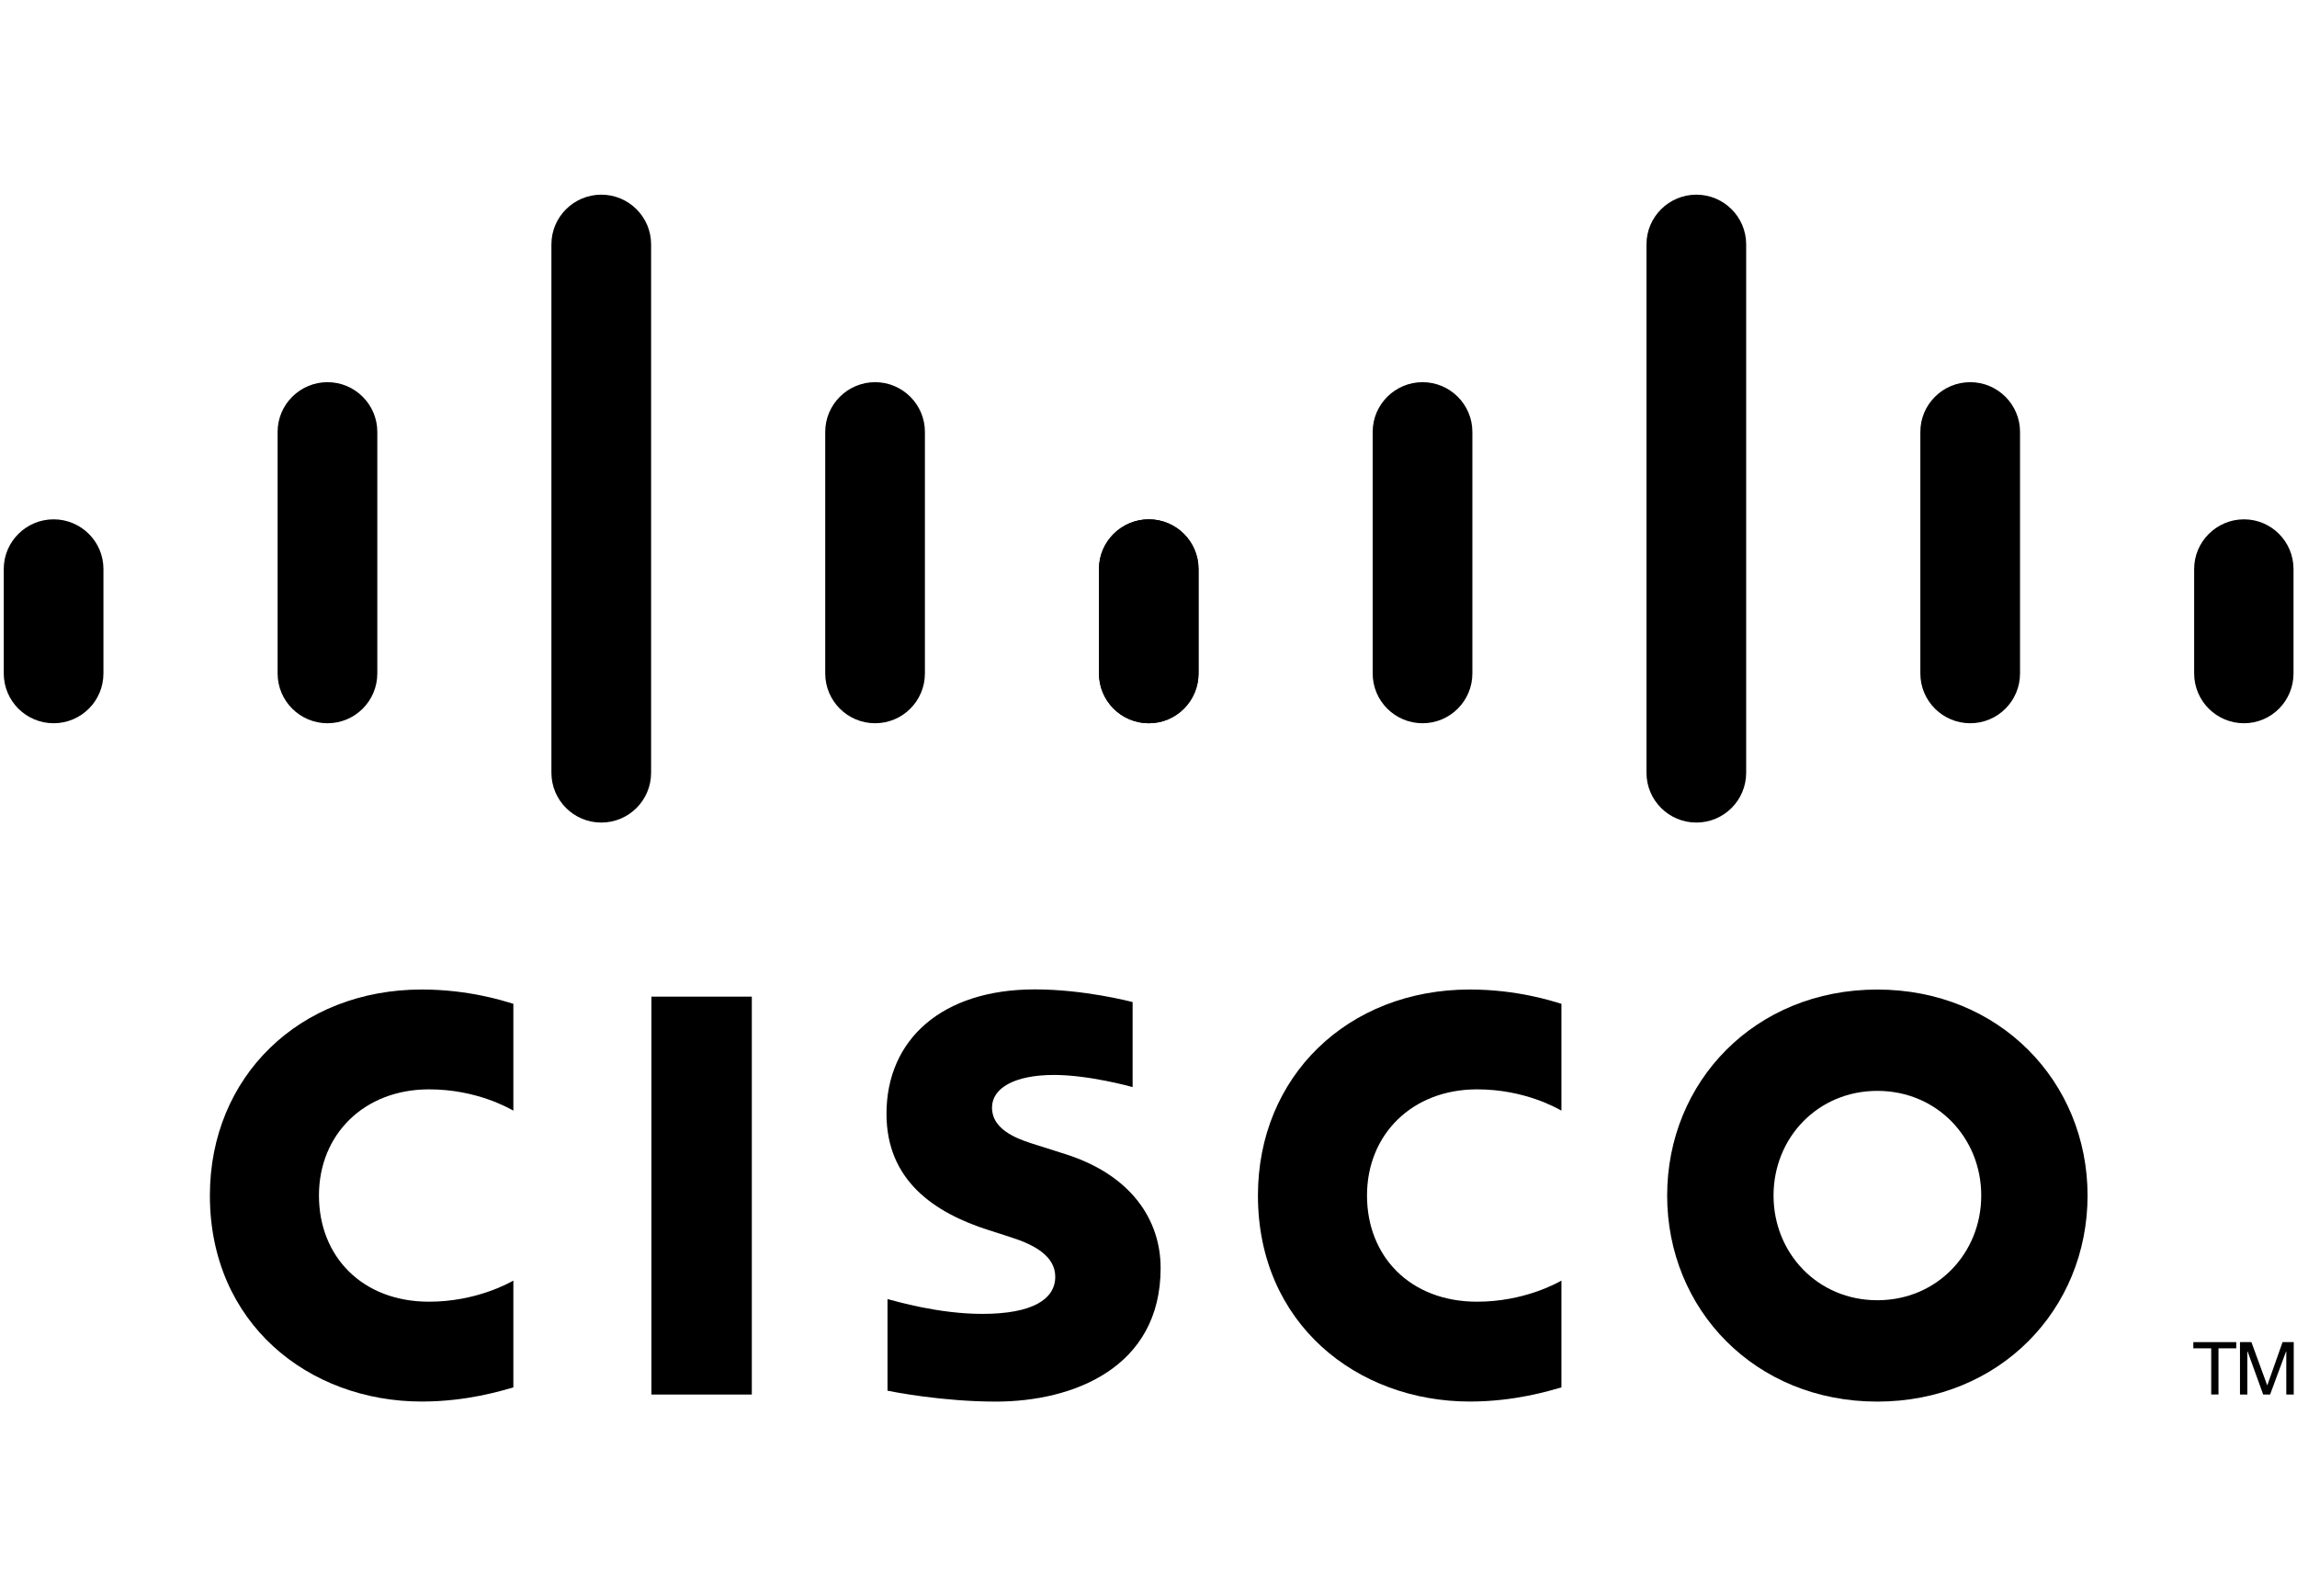
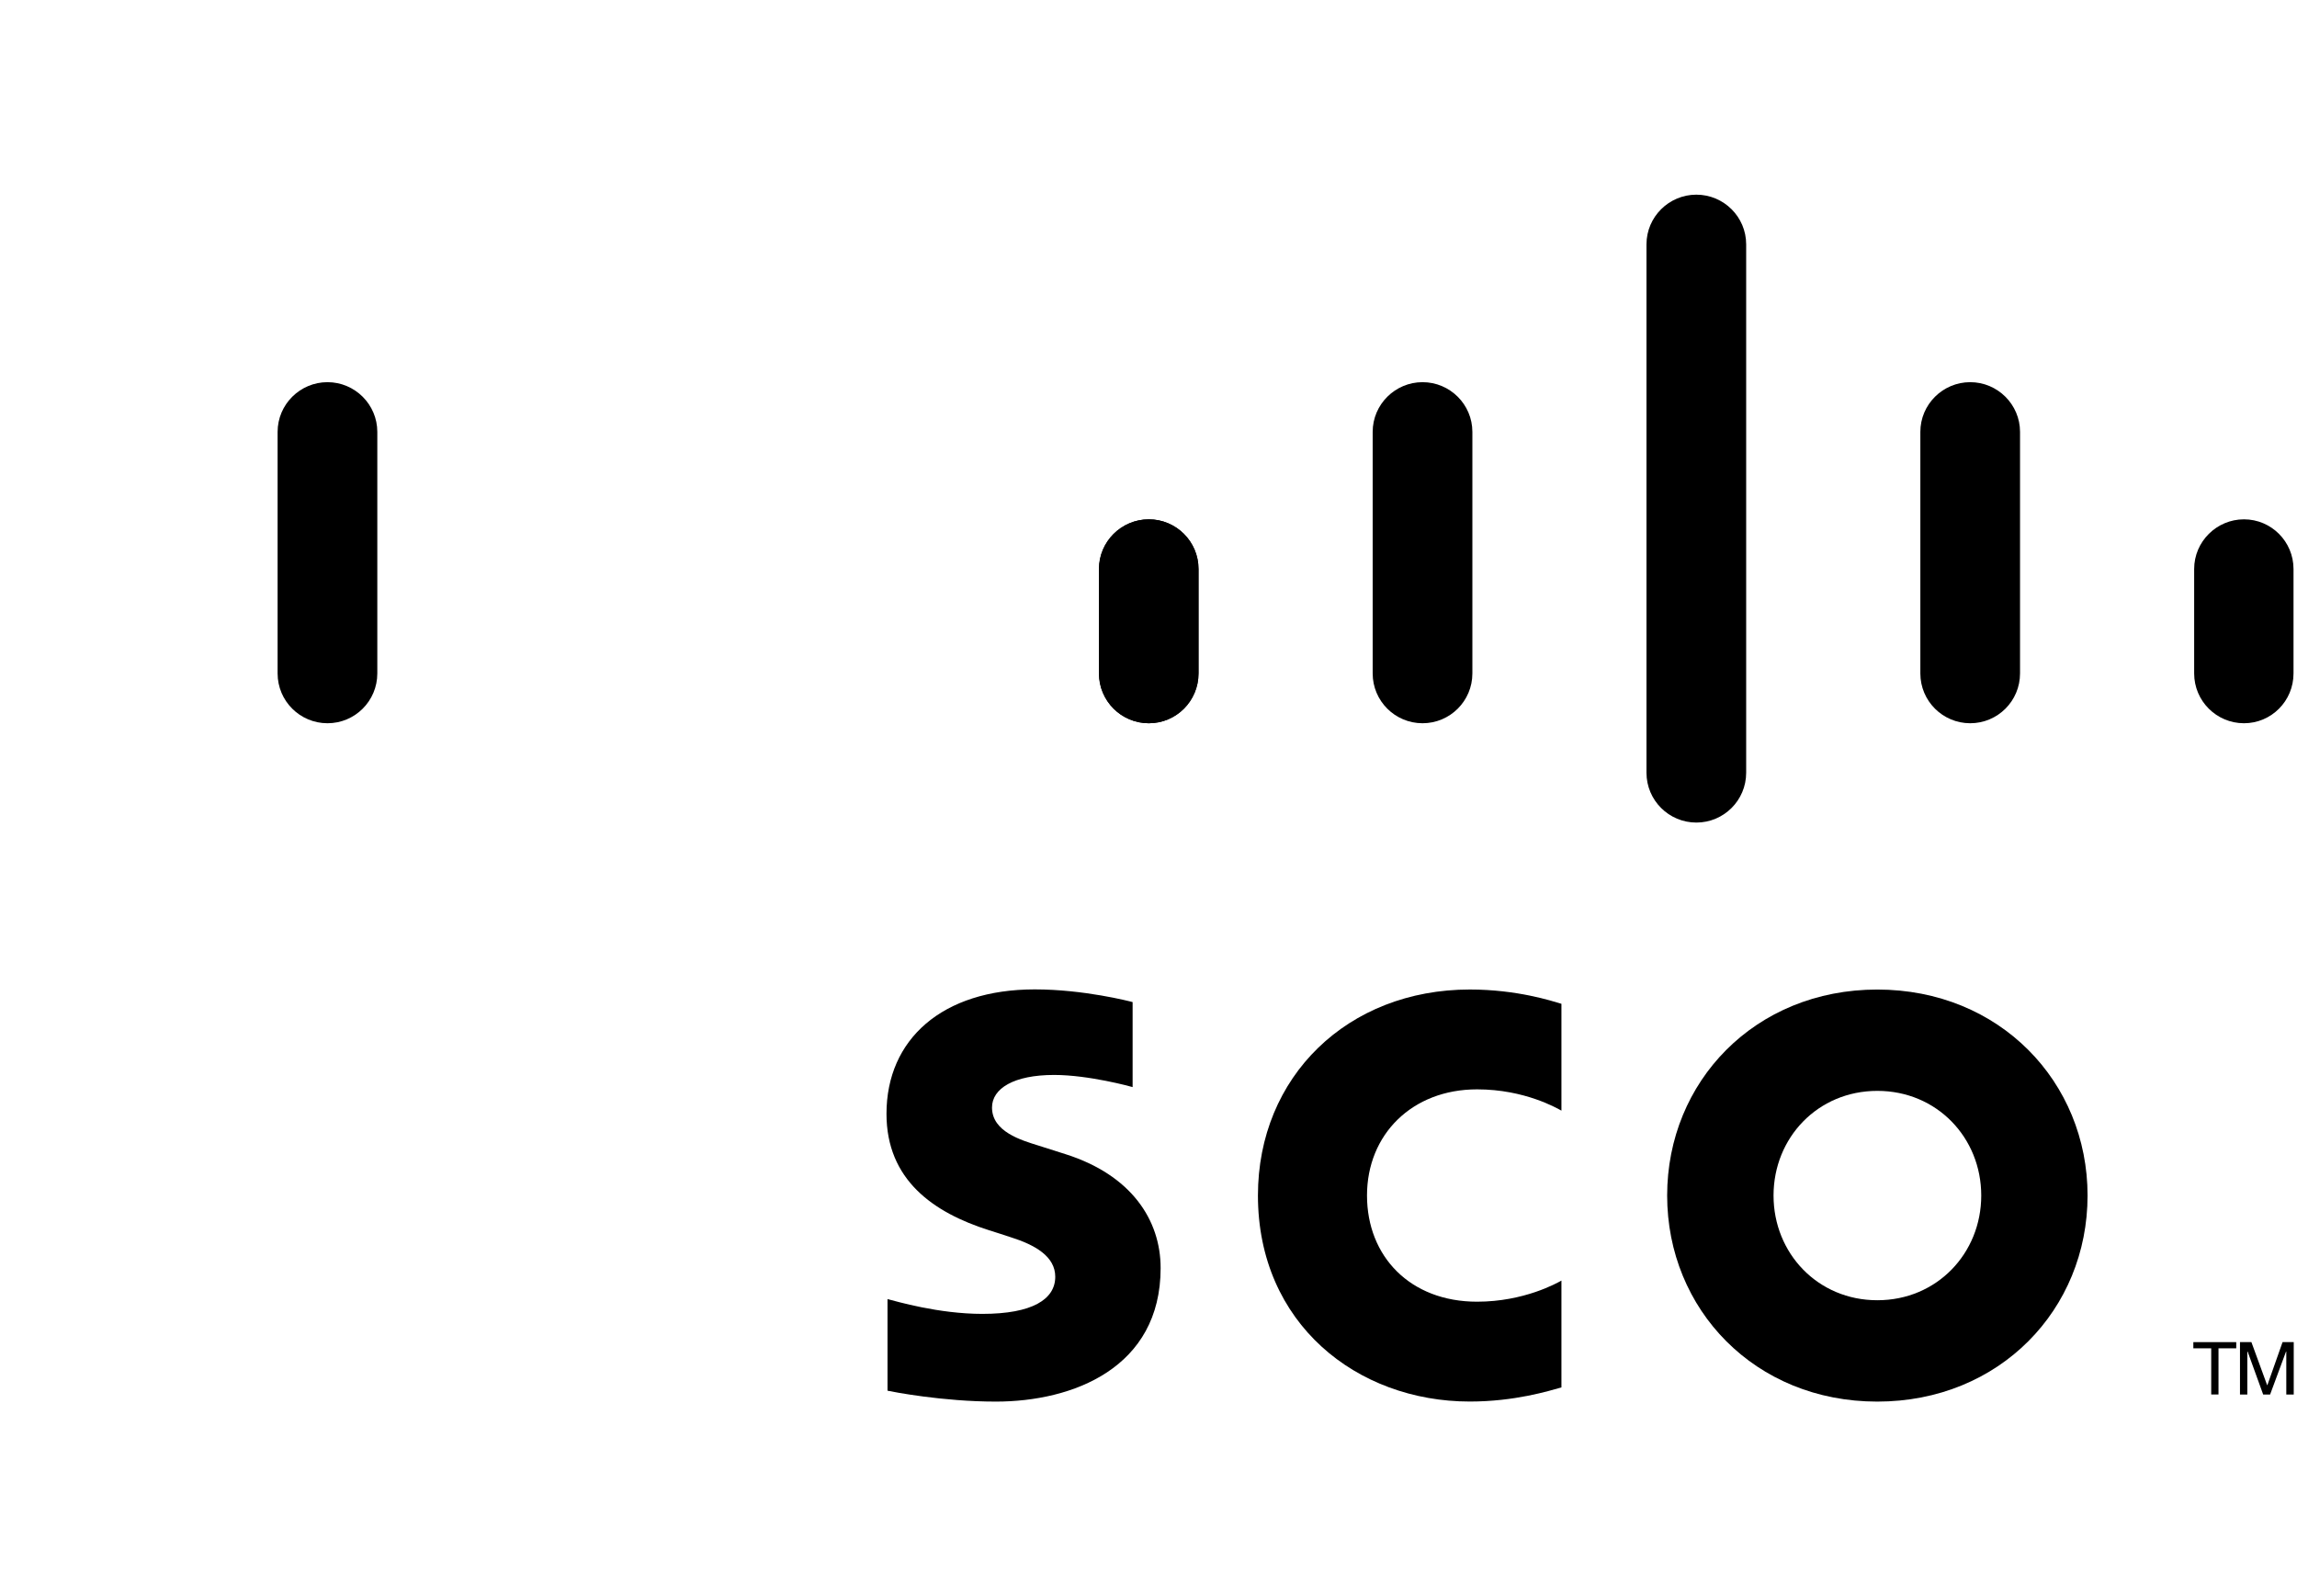
<svg xmlns="http://www.w3.org/2000/svg" width="118" height="82" viewBox="0 0 118 82" fill="none">
-   <path d="M38.622 51.197H33.465V71.637H38.622V51.197Z" fill="#A3A3A3" style="fill:#A3A3A3;fill:color(display-p3 0.639 0.639 0.639);fill-opacity:1;" />
  <path d="M80.213 57.053C80.005 56.944 78.347 55.96 75.879 55.96C72.538 55.96 70.225 58.281 70.225 61.411C70.225 64.541 72.441 66.868 75.879 66.868C78.302 66.868 79.991 65.906 80.213 65.784V71.271C79.572 71.451 77.811 71.997 75.507 71.997C69.71 71.997 64.622 67.996 64.622 61.411C64.622 55.306 69.23 50.831 75.507 50.831C77.936 50.831 79.725 51.421 80.213 51.565V57.053Z" fill="#A3A3A3" style="fill:#A3A3A3;fill:color(display-p3 0.639 0.639 0.639);fill-opacity:1;" />
-   <path d="M26.372 57.053C26.165 56.944 24.506 55.96 22.039 55.96C18.698 55.96 16.385 58.281 16.385 61.411C16.385 64.541 18.601 66.868 22.039 66.868C24.462 66.868 26.151 65.906 26.372 65.784V71.271C25.732 71.451 23.971 71.997 21.667 71.997C15.87 71.997 10.782 67.996 10.782 61.411C10.782 55.306 15.39 50.831 21.667 50.831C24.096 50.831 25.885 51.421 26.372 51.565V57.053Z" fill="#A3A3A3" style="fill:#A3A3A3;fill:color(display-p3 0.639 0.639 0.639);fill-opacity:1;" />
  <path d="M96.441 56.038C93.38 56.038 91.109 58.447 91.109 61.414C91.109 64.381 93.383 66.793 96.441 66.793C99.499 66.793 101.779 64.386 101.779 61.414C101.779 58.442 99.499 56.038 96.441 56.038ZM107.241 61.414C107.241 67.261 102.727 72 96.438 72C90.15 72 85.644 67.261 85.644 61.414C85.644 55.566 90.153 50.833 96.438 50.833C102.724 50.833 107.241 55.577 107.241 61.414Z" fill="#A3A3A3" style="fill:#A3A3A3;fill:color(display-p3 0.639 0.639 0.639);fill-opacity:1;" />
  <path d="M58.184 55.844C58.106 55.819 55.935 55.22 54.152 55.22C52.086 55.22 50.961 55.913 50.961 56.894C50.961 58.139 52.477 58.575 53.326 58.841L54.748 59.293C58.095 60.358 59.623 62.651 59.623 65.14C59.623 70.275 55.106 72 51.16 72C48.418 72 45.848 71.495 45.593 71.44V66.735C46.047 66.848 48.21 67.494 50.464 67.494C53.032 67.494 54.21 66.746 54.21 65.587C54.21 64.55 53.19 63.954 51.909 63.552C51.596 63.446 51.127 63.299 50.808 63.197C47.936 62.287 45.54 60.602 45.54 57.216C45.54 53.392 48.401 50.825 53.157 50.825C55.669 50.825 58.031 51.435 58.184 51.477V55.841V55.844Z" fill="#A3A3A3" style="fill:#A3A3A3;fill:color(display-p3 0.639 0.639 0.639);fill-opacity:1;" />
-   <path d="M5.314 29.229C5.314 27.82 4.163 26.678 2.755 26.678C1.346 26.678 0.193 27.82 0.193 29.229V34.594C0.193 36.011 1.344 37.153 2.755 37.153C4.166 37.153 5.314 36.011 5.314 34.594V29.229Z" fill="#A3A3A3" style="fill:#A3A3A3;fill:color(display-p3 0.639 0.639 0.639);fill-opacity:1;" />
  <path d="M19.383 22.186C19.383 20.777 18.232 19.632 16.823 19.632C15.415 19.632 14.261 20.777 14.261 22.186V34.594C14.261 36.011 15.412 37.153 16.823 37.153C18.235 37.153 19.383 36.011 19.383 34.594V22.186Z" fill="#A3A3A3" style="fill:#A3A3A3;fill:color(display-p3 0.639 0.639 0.639);fill-opacity:1;" />
-   <path d="M33.448 12.551C33.448 11.142 32.298 10 30.889 10C29.481 10 28.327 11.142 28.327 12.551V39.696C28.327 41.112 29.478 42.255 30.889 42.255C32.3 42.255 33.448 41.112 33.448 39.696V12.551Z" fill="#A3A3A3" style="fill:#A3A3A3;fill:color(display-p3 0.639 0.639 0.639);fill-opacity:1;" />
-   <path d="M47.514 22.186C47.514 20.777 46.364 19.632 44.955 19.632C43.547 19.632 42.393 20.777 42.393 22.186V34.594C42.393 36.011 43.544 37.153 44.955 37.153C46.366 37.153 47.514 36.011 47.514 34.594V22.186Z" fill="#A3A3A3" style="fill:#A3A3A3;fill:color(display-p3 0.639 0.639 0.639);fill-opacity:1;" />
  <path d="M61.566 29.229C61.566 27.82 60.424 26.678 59.021 26.678C57.618 26.678 56.462 27.82 56.462 29.229V34.594C56.462 36.011 57.612 37.153 59.021 37.153C60.429 37.153 61.566 36.011 61.566 34.594V29.229Z" fill="#A3A3A3" style="fill:#A3A3A3;fill:color(display-p3 0.639 0.639 0.639);fill-opacity:1;" />
  <path d="M61.572 29.229C61.572 27.82 60.421 26.678 59.013 26.678C57.604 26.678 56.451 27.82 56.451 29.229V34.594C56.451 36.011 57.601 37.153 59.013 37.153C60.424 37.153 61.572 36.011 61.572 34.594V29.229Z" fill="#A3A3A3" style="fill:#A3A3A3;fill:color(display-p3 0.639 0.639 0.639);fill-opacity:1;" />
  <path d="M75.638 22.186C75.638 20.777 74.487 19.632 73.078 19.632C71.67 19.632 70.516 20.777 70.516 22.186V34.594C70.516 36.011 71.667 37.153 73.078 37.153C74.49 37.153 75.638 36.011 75.638 34.594V22.186Z" fill="#A3A3A3" style="fill:#A3A3A3;fill:color(display-p3 0.639 0.639 0.639);fill-opacity:1;" />
  <path d="M89.703 12.551C89.703 11.142 88.553 10 87.144 10C85.736 10 84.582 11.142 84.582 12.551V39.696C84.582 41.112 85.733 42.255 87.144 42.255C88.555 42.255 89.703 41.112 89.703 39.696V12.551Z" fill="#A3A3A3" style="fill:#A3A3A3;fill:color(display-p3 0.639 0.639 0.639);fill-opacity:1;" />
-   <path d="M103.772 22.186C103.772 20.777 102.621 19.632 101.213 19.632C99.804 19.632 98.651 20.777 98.651 22.186V34.594C98.651 36.011 99.802 37.153 101.213 37.153C102.624 37.153 103.772 36.011 103.772 34.594V22.186Z" fill="#A3A3A3" style="fill:#A3A3A3;fill:color(display-p3 0.639 0.639 0.639);fill-opacity:1;" />
+   <path d="M103.772 22.186C103.772 20.777 102.621 19.632 101.213 19.632C99.804 19.632 98.651 20.777 98.651 22.186V34.594C98.651 36.011 99.802 37.153 101.213 37.153C102.624 37.153 103.772 36.011 103.772 34.594V22.186" fill="#A3A3A3" style="fill:#A3A3A3;fill:color(display-p3 0.639 0.639 0.639);fill-opacity:1;" />
  <path d="M117.821 29.229C117.821 27.82 116.679 26.678 115.276 26.678C113.873 26.678 112.717 27.82 112.717 29.229V34.594C112.717 36.011 113.867 37.153 115.276 37.153C116.684 37.153 117.821 36.011 117.821 34.594V29.229Z" fill="#A3A3A3" style="fill:#A3A3A3;fill:color(display-p3 0.639 0.639 0.639);fill-opacity:1;" />
  <path d="M114.879 68.945V69.263H113.967V71.634H113.593V69.263H112.675V68.945H114.877H114.879Z" fill="#A3A3A3" style="fill:#A3A3A3;fill:color(display-p3 0.639 0.639 0.639);fill-opacity:1;" />
  <path d="M115.071 68.945H115.658L116.465 71.152H116.479L117.258 68.945H117.832V71.637H117.45V69.43H117.436L116.618 71.637H116.263L115.464 69.43H115.448V71.637H115.071V68.945Z" fill="#A3A3A3" style="fill:#A3A3A3;fill:color(display-p3 0.639 0.639 0.639);fill-opacity:1;" />
</svg>